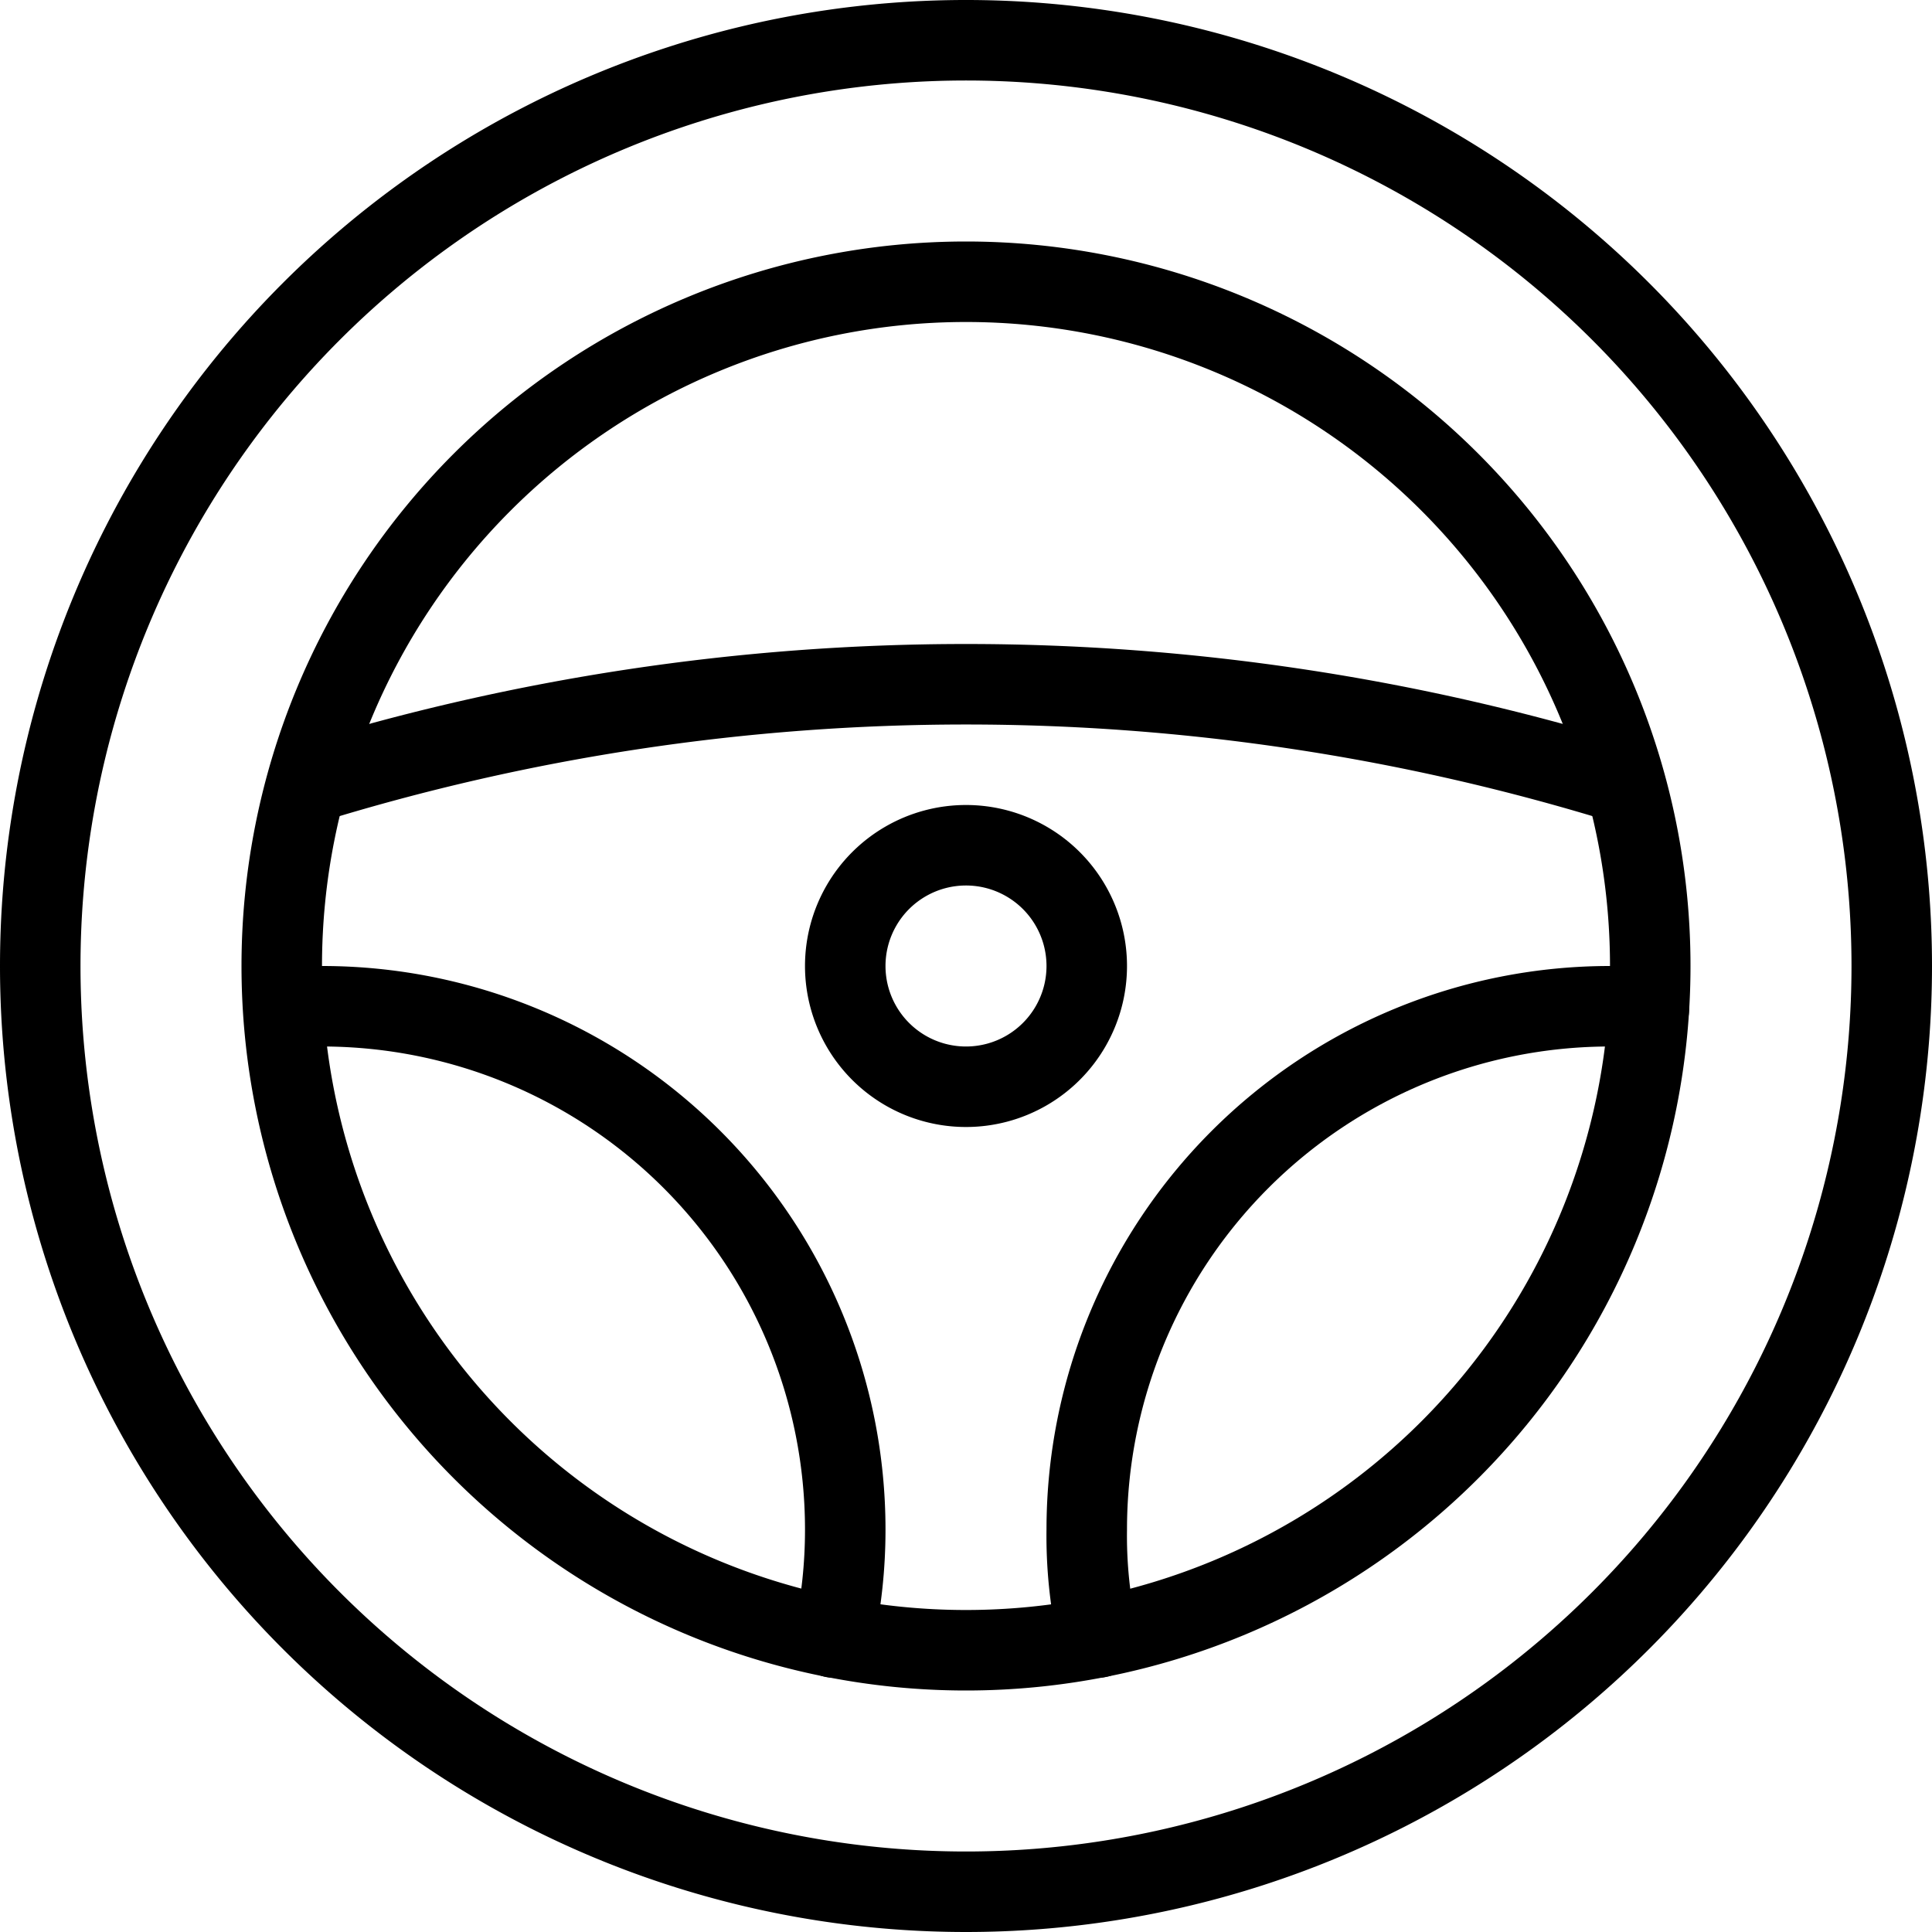
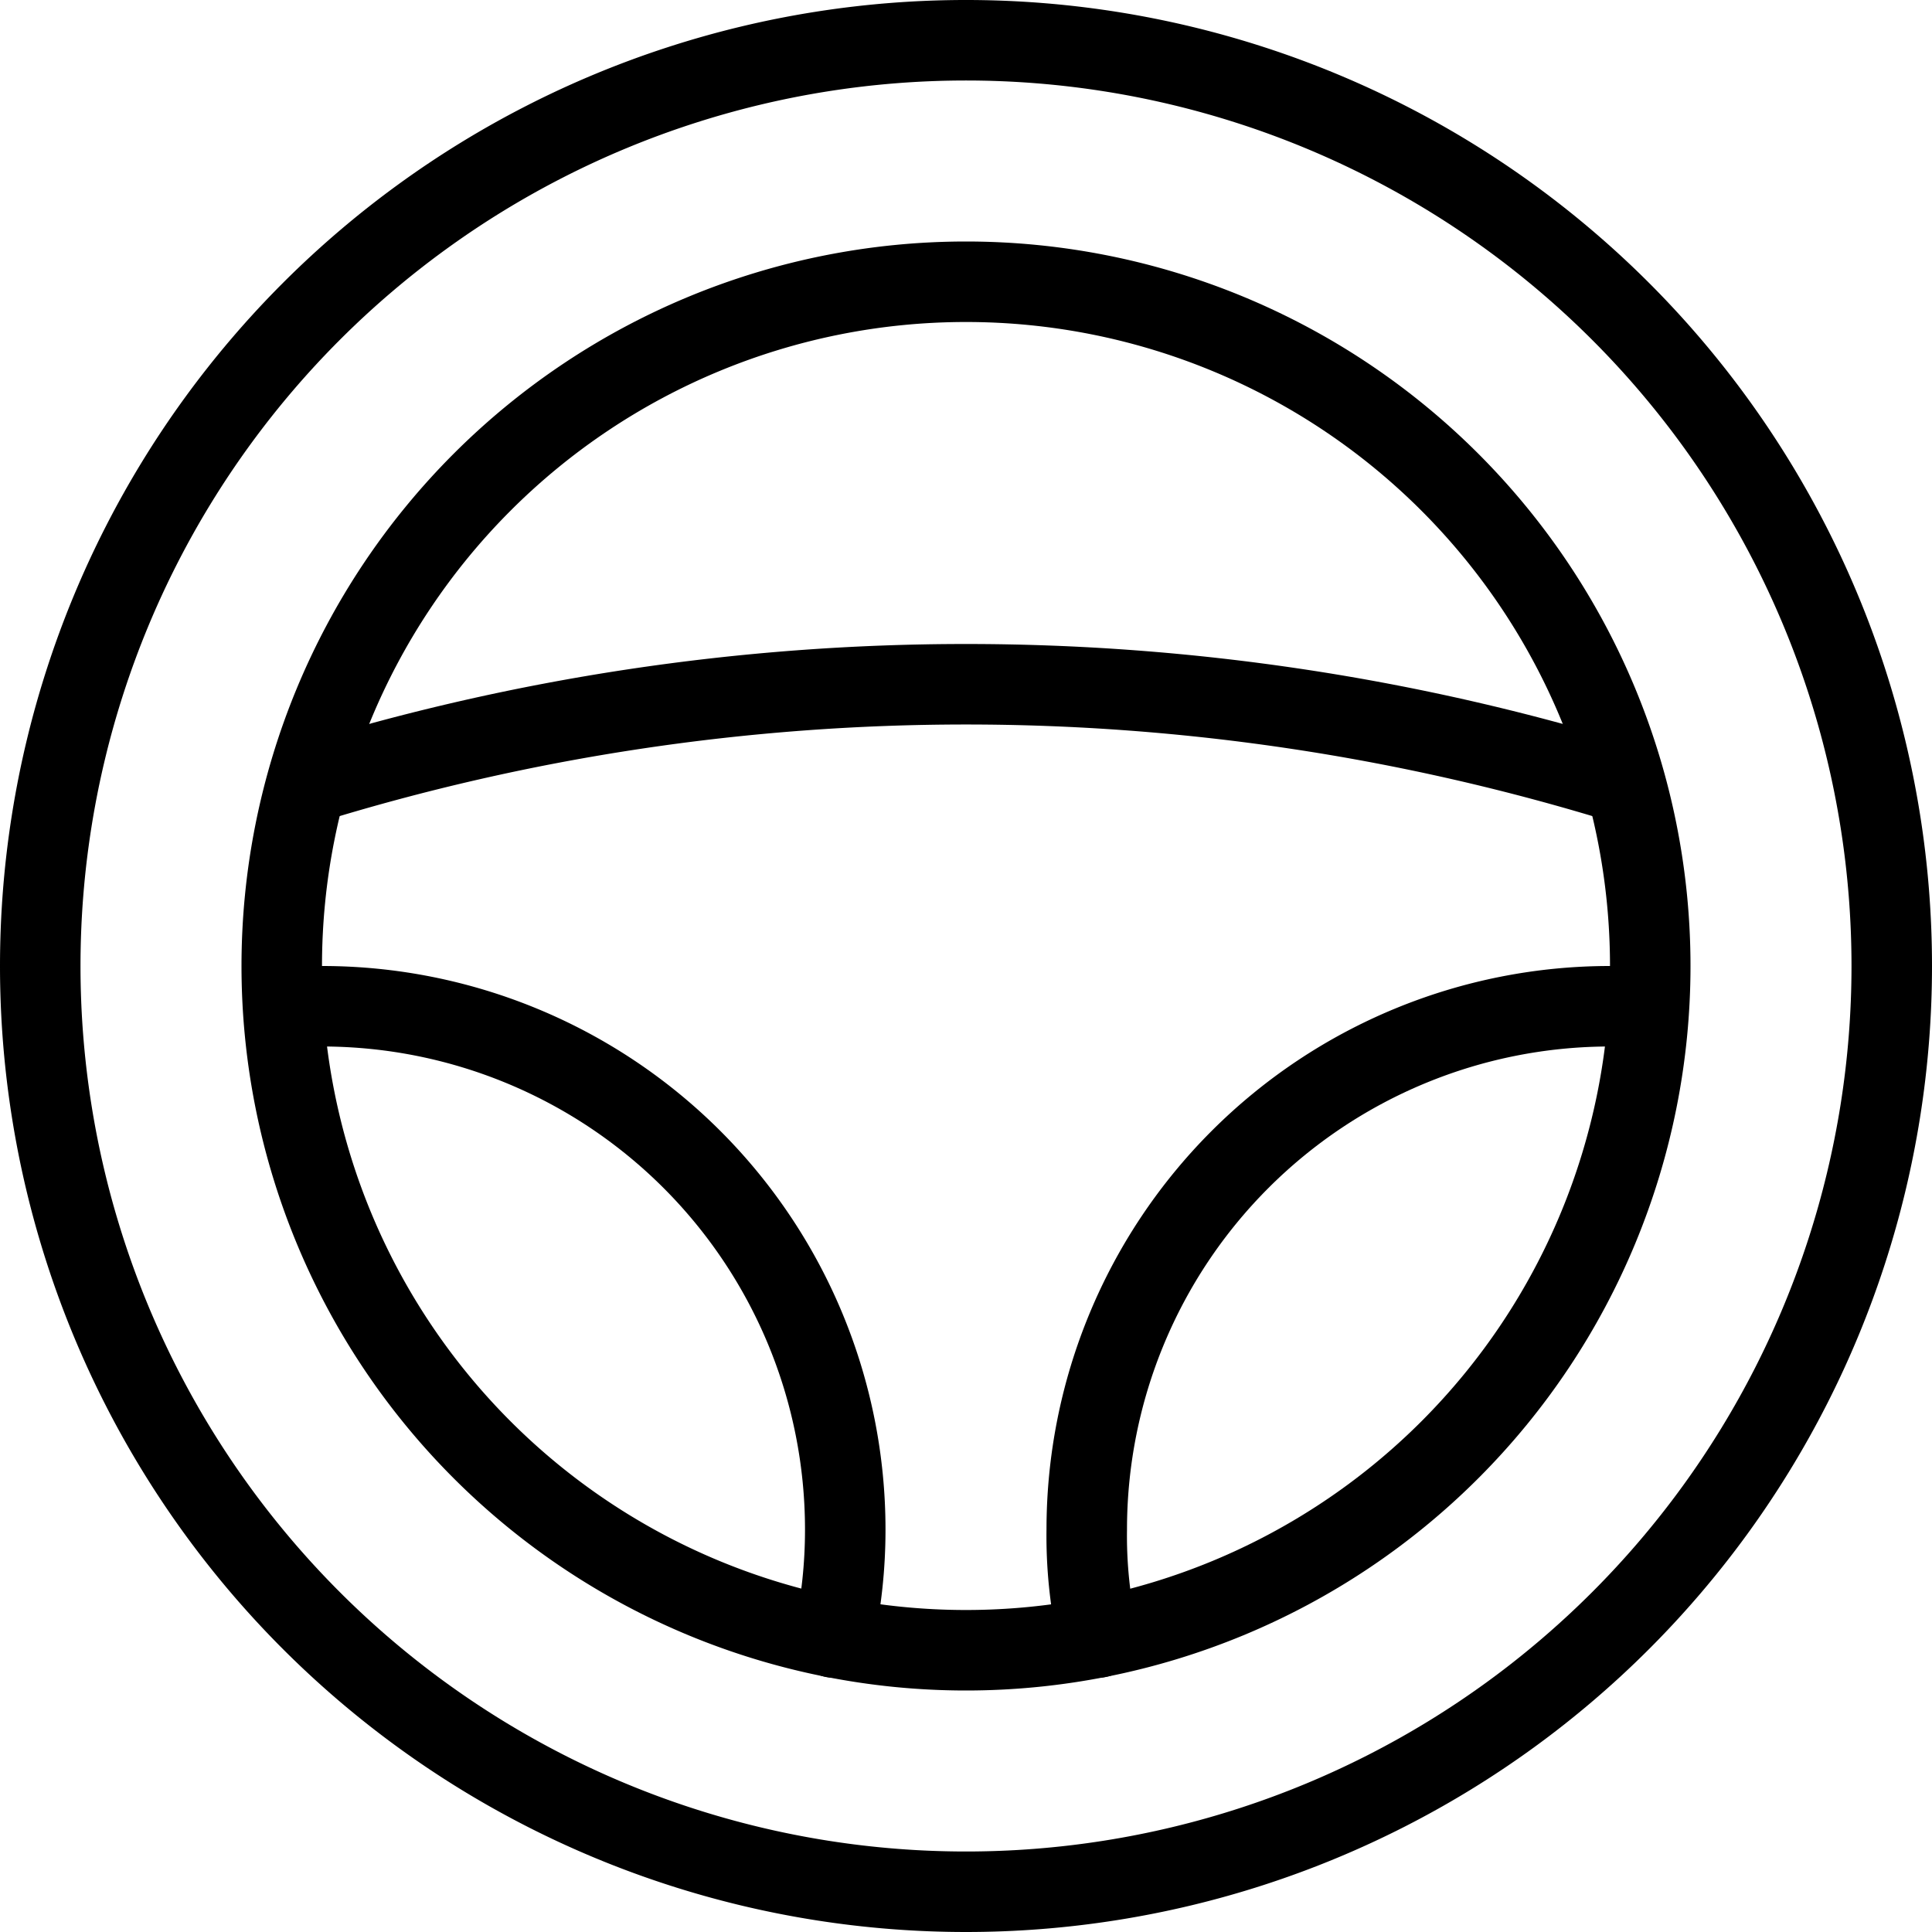
<svg xmlns="http://www.w3.org/2000/svg" viewBox="0 0 24 24">
  <g transform="matrix(1,0,0,1,0,0)">
    <path d="M0.500 12.000 A11.500 11.500 0 1 0 23.500 12.000 A11.500 11.500 0 1 0 0.500 12.000 Z" fill="none" stroke="#000000" stroke-linecap="round" stroke-linejoin="round" />
    <path d="M3.822,9.736a27.673,27.673,0,0,1,16.356,0" fill="none" stroke="#000000" stroke-linecap="round" stroke-linejoin="round" />
    <path d="M3.500 12.000 A8.500 8.500 0 1 0 20.500 12.000 A8.500 8.500 0 1 0 3.500 12.000 Z" fill="none" stroke="#000000" stroke-linecap="round" stroke-linejoin="round" />
-     <path d="M10.500 12.000 A1.500 1.500 0 1 0 13.500 12.000 A1.500 1.500 0 1 0 10.500 12.000 Z" fill="none" stroke="#000000" stroke-linecap="round" stroke-linejoin="round" />
    <path d="M3.532,12.517c.155-.011.311-.017.468-.017A6.5,6.5,0,0,1,10.5,19a6.313,6.313,0,0,1-.143,1.342" fill="none" stroke="#000000" stroke-linecap="round" stroke-linejoin="round" />
-     <path d="M13.639,20.342A5.762,5.762,0,0,1,13.5,19,6.5,6.5,0,0,1,20,12.5c.18,0,.307.027.482.042" fill="none" stroke="#000000" stroke-linecap="round" stroke-linejoin="round" />
+     <path d="M13.639,20.342A5.762,5.762,0,0,1,13.5,19,6.5,6.5,0,0,1,20,12.5" fill="none" stroke="#000000" stroke-linecap="round" stroke-linejoin="round" />
  </g>
</svg>